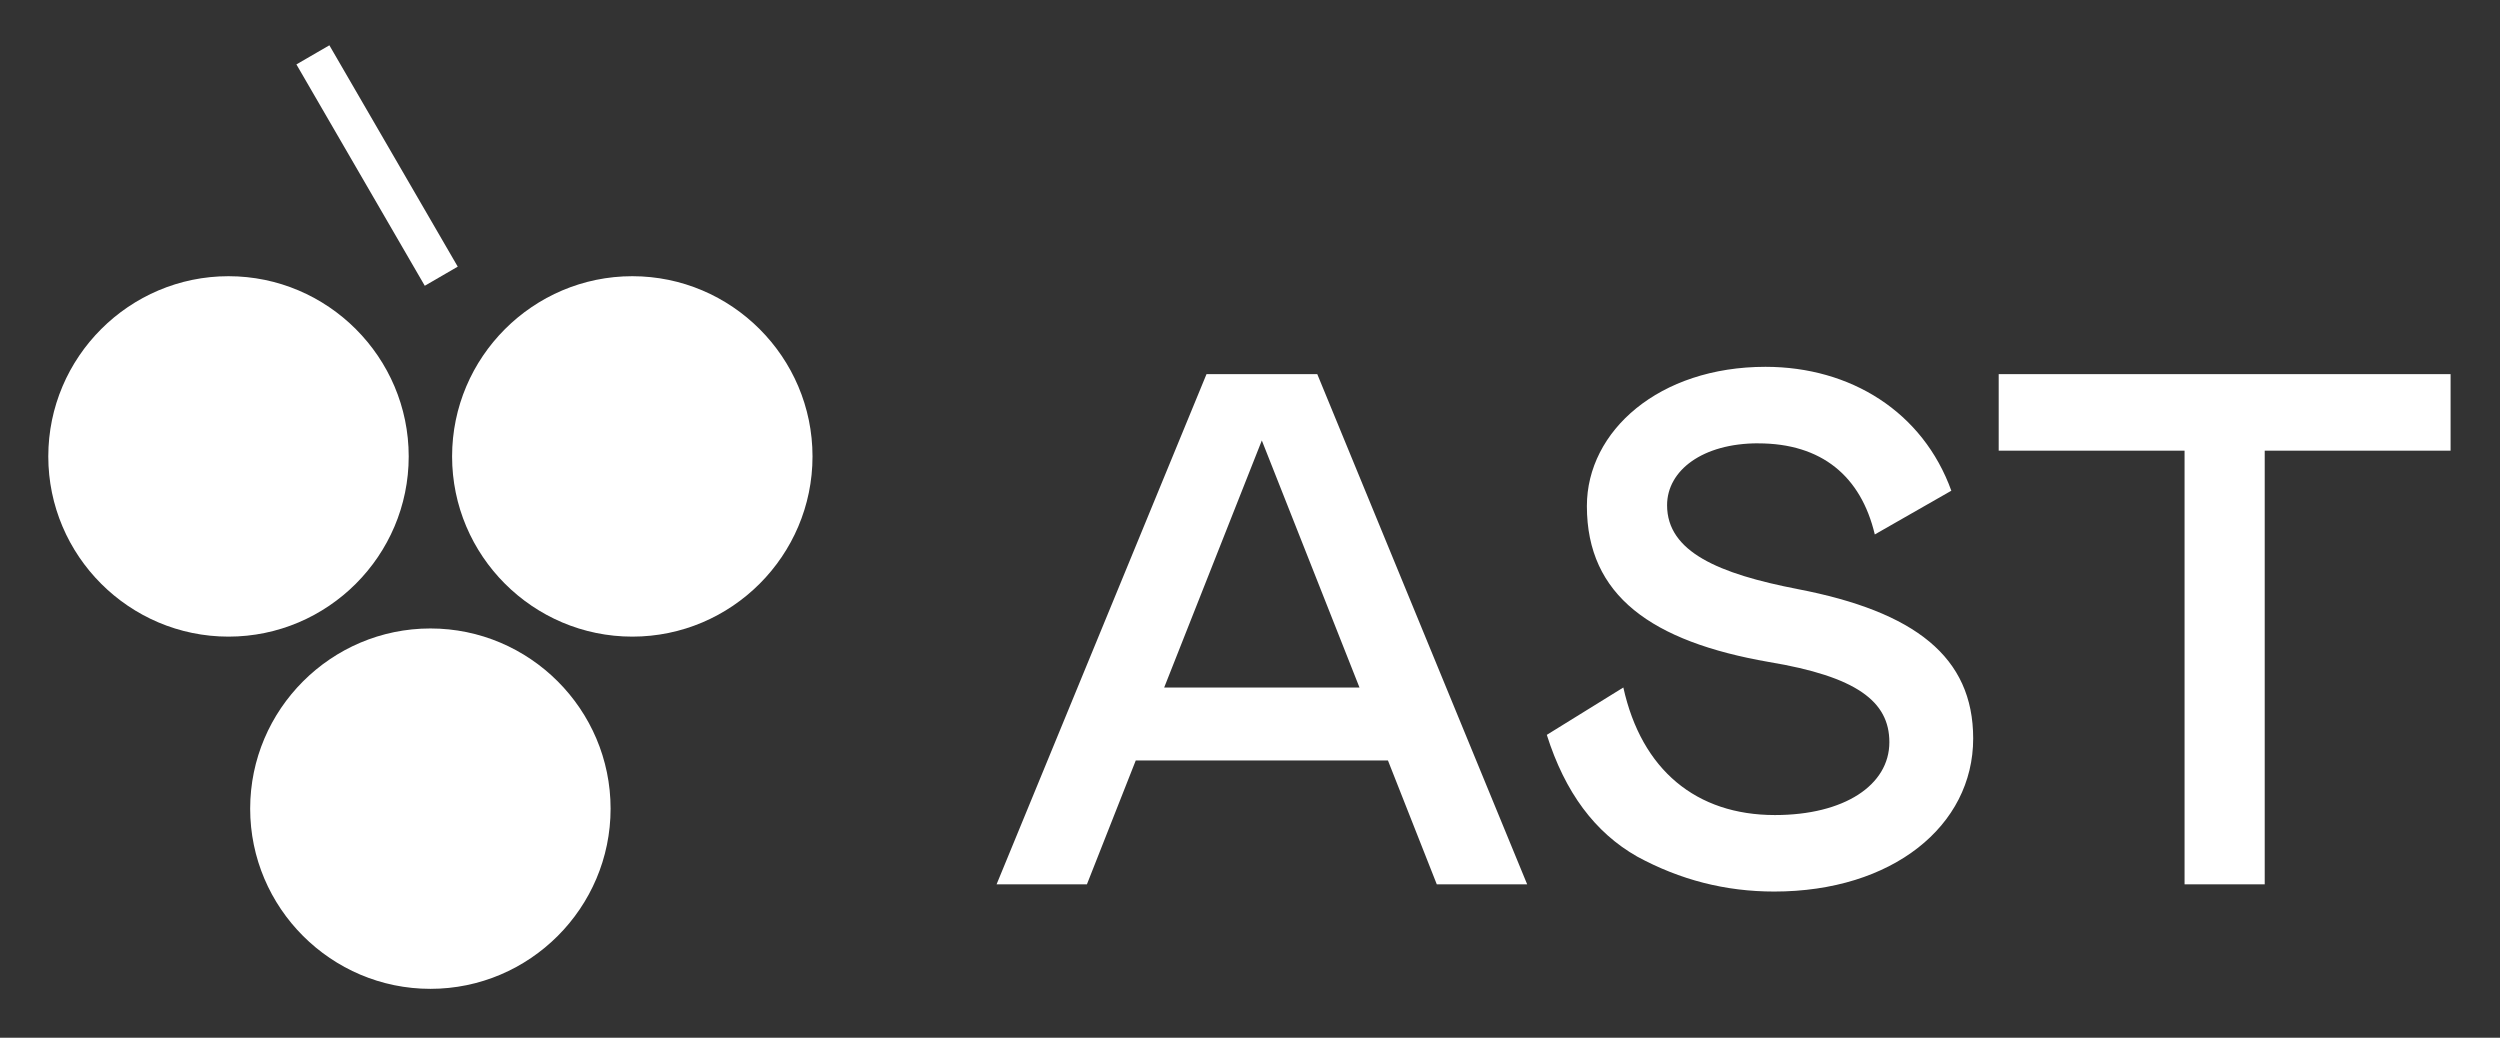
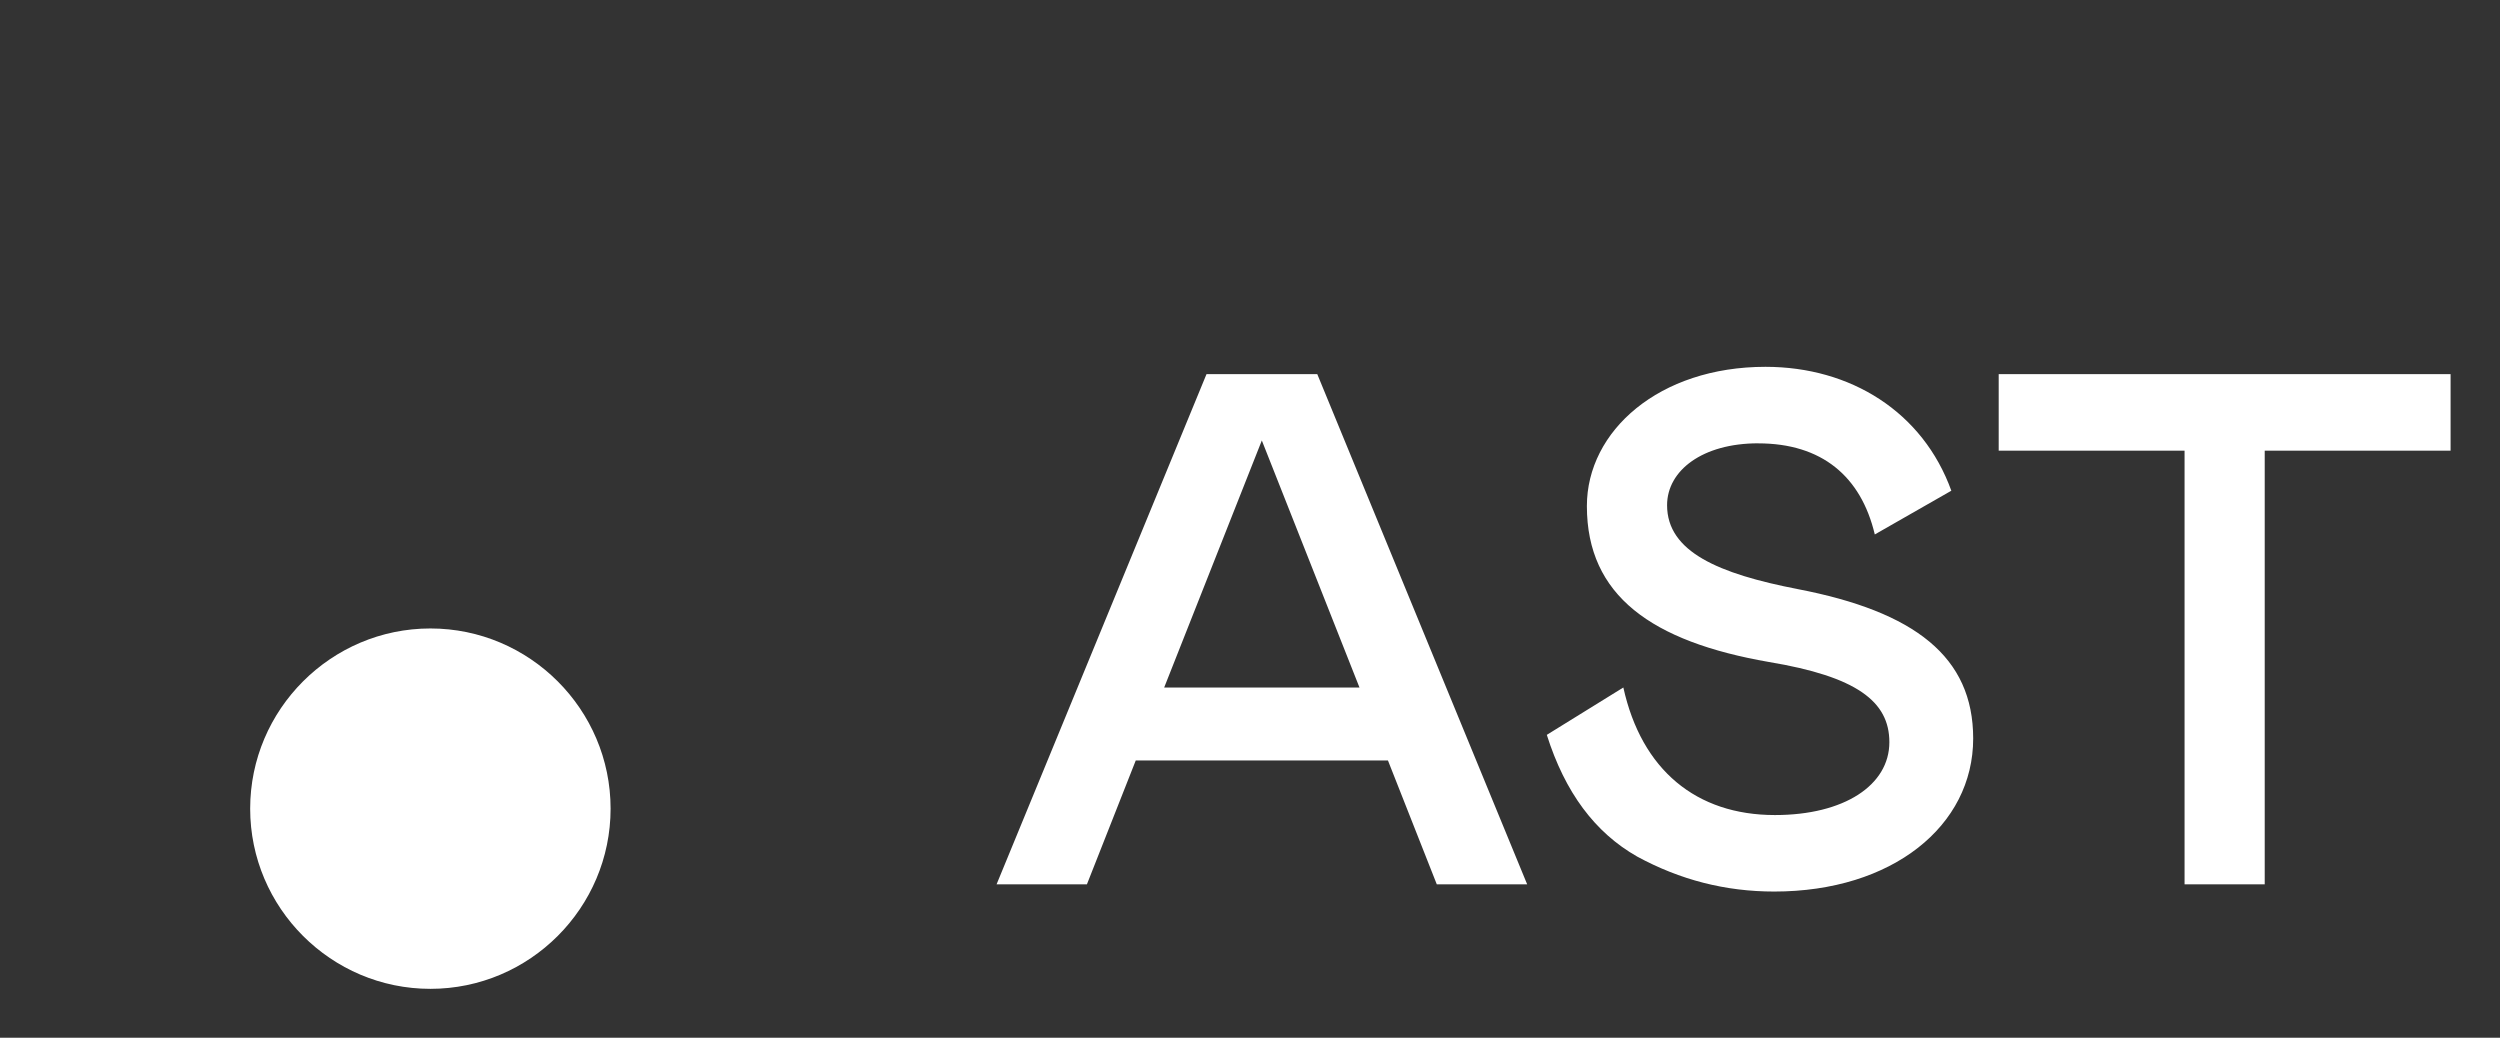
<svg xmlns="http://www.w3.org/2000/svg" id="Layer_1" data-name="Layer 1" viewBox="0 0 621.28 257.89">
  <rect x="0" y="0" width="621.28" height="257.89" fill="#333333" stroke="none" />
  <defs>
    <style>
      .cls-1, .cls-2 {
        fill: #fff;
      }

      .cls-2 {
        fill-rule: evenodd;
      }
    </style>
  </defs>
  <path class="cls-2" d="M247.65,219.77h22.46l12.14-30.79h62.67l12.14,30.79h22.46l-52.16-126.79h-27.53l-52.17,126.79h0Zm41.66-48.91l24.27-61.4,24.27,61.4h-48.54Zm147.62-60.68c15.76,0,25.54,8.15,28.98,22.64l19.02-10.87c-7.06-19.56-25-30.79-46.19-30.79-26.44,0-44.38,15.94-44.38,34.6,0,22.28,16.12,33.69,45.28,38.76,21.73,3.62,29.89,9.78,29.89,19.92,0,10.69-11.23,18.11-28.44,18.11-19.56,0-33.15-11.23-37.67-31.7l-19.02,11.77c4.53,14.31,11.95,24.27,22.46,30.25,10.69,5.8,21.92,8.69,34.05,8.69,29.34,0,49.45-16.3,49.45-38.04,0-20.29-14.49-31.52-43.65-37.13-19.56-3.8-32.42-9.24-32.42-20.83,0-8.69,8.87-15.39,22.64-15.39h0Zm172.07-17.21h-112.3v19.02h46.19v107.77h19.92V111.99h46.19v-19.02Z" />
-   <rect class="cls-1" x="88.97" y="9.34" width="9.47" height="63.59" transform="translate(-7.99 52.56) rotate(-30.11)" />
-   <path class="cls-2" d="M56.79,158.21c24.67,0,44.78-20.12,44.78-44.78s-20.12-44.79-44.78-44.79S12,88.76,12,113.43s20.12,44.78,44.79,44.78Z" />
-   <path class="cls-2" d="M157.14,158.21c24.67,0,44.78-20.12,44.78-44.78s-20.12-44.79-44.78-44.79-44.79,20.12-44.79,44.79,20.12,44.78,44.79,44.78Z" />
  <path class="cls-2" d="M106.96,245.74c24.67,0,44.78-20.12,44.78-44.78s-20.12-44.78-44.78-44.78-44.79,20.12-44.79,44.78,20.12,44.78,44.79,44.78Z" />
</svg>